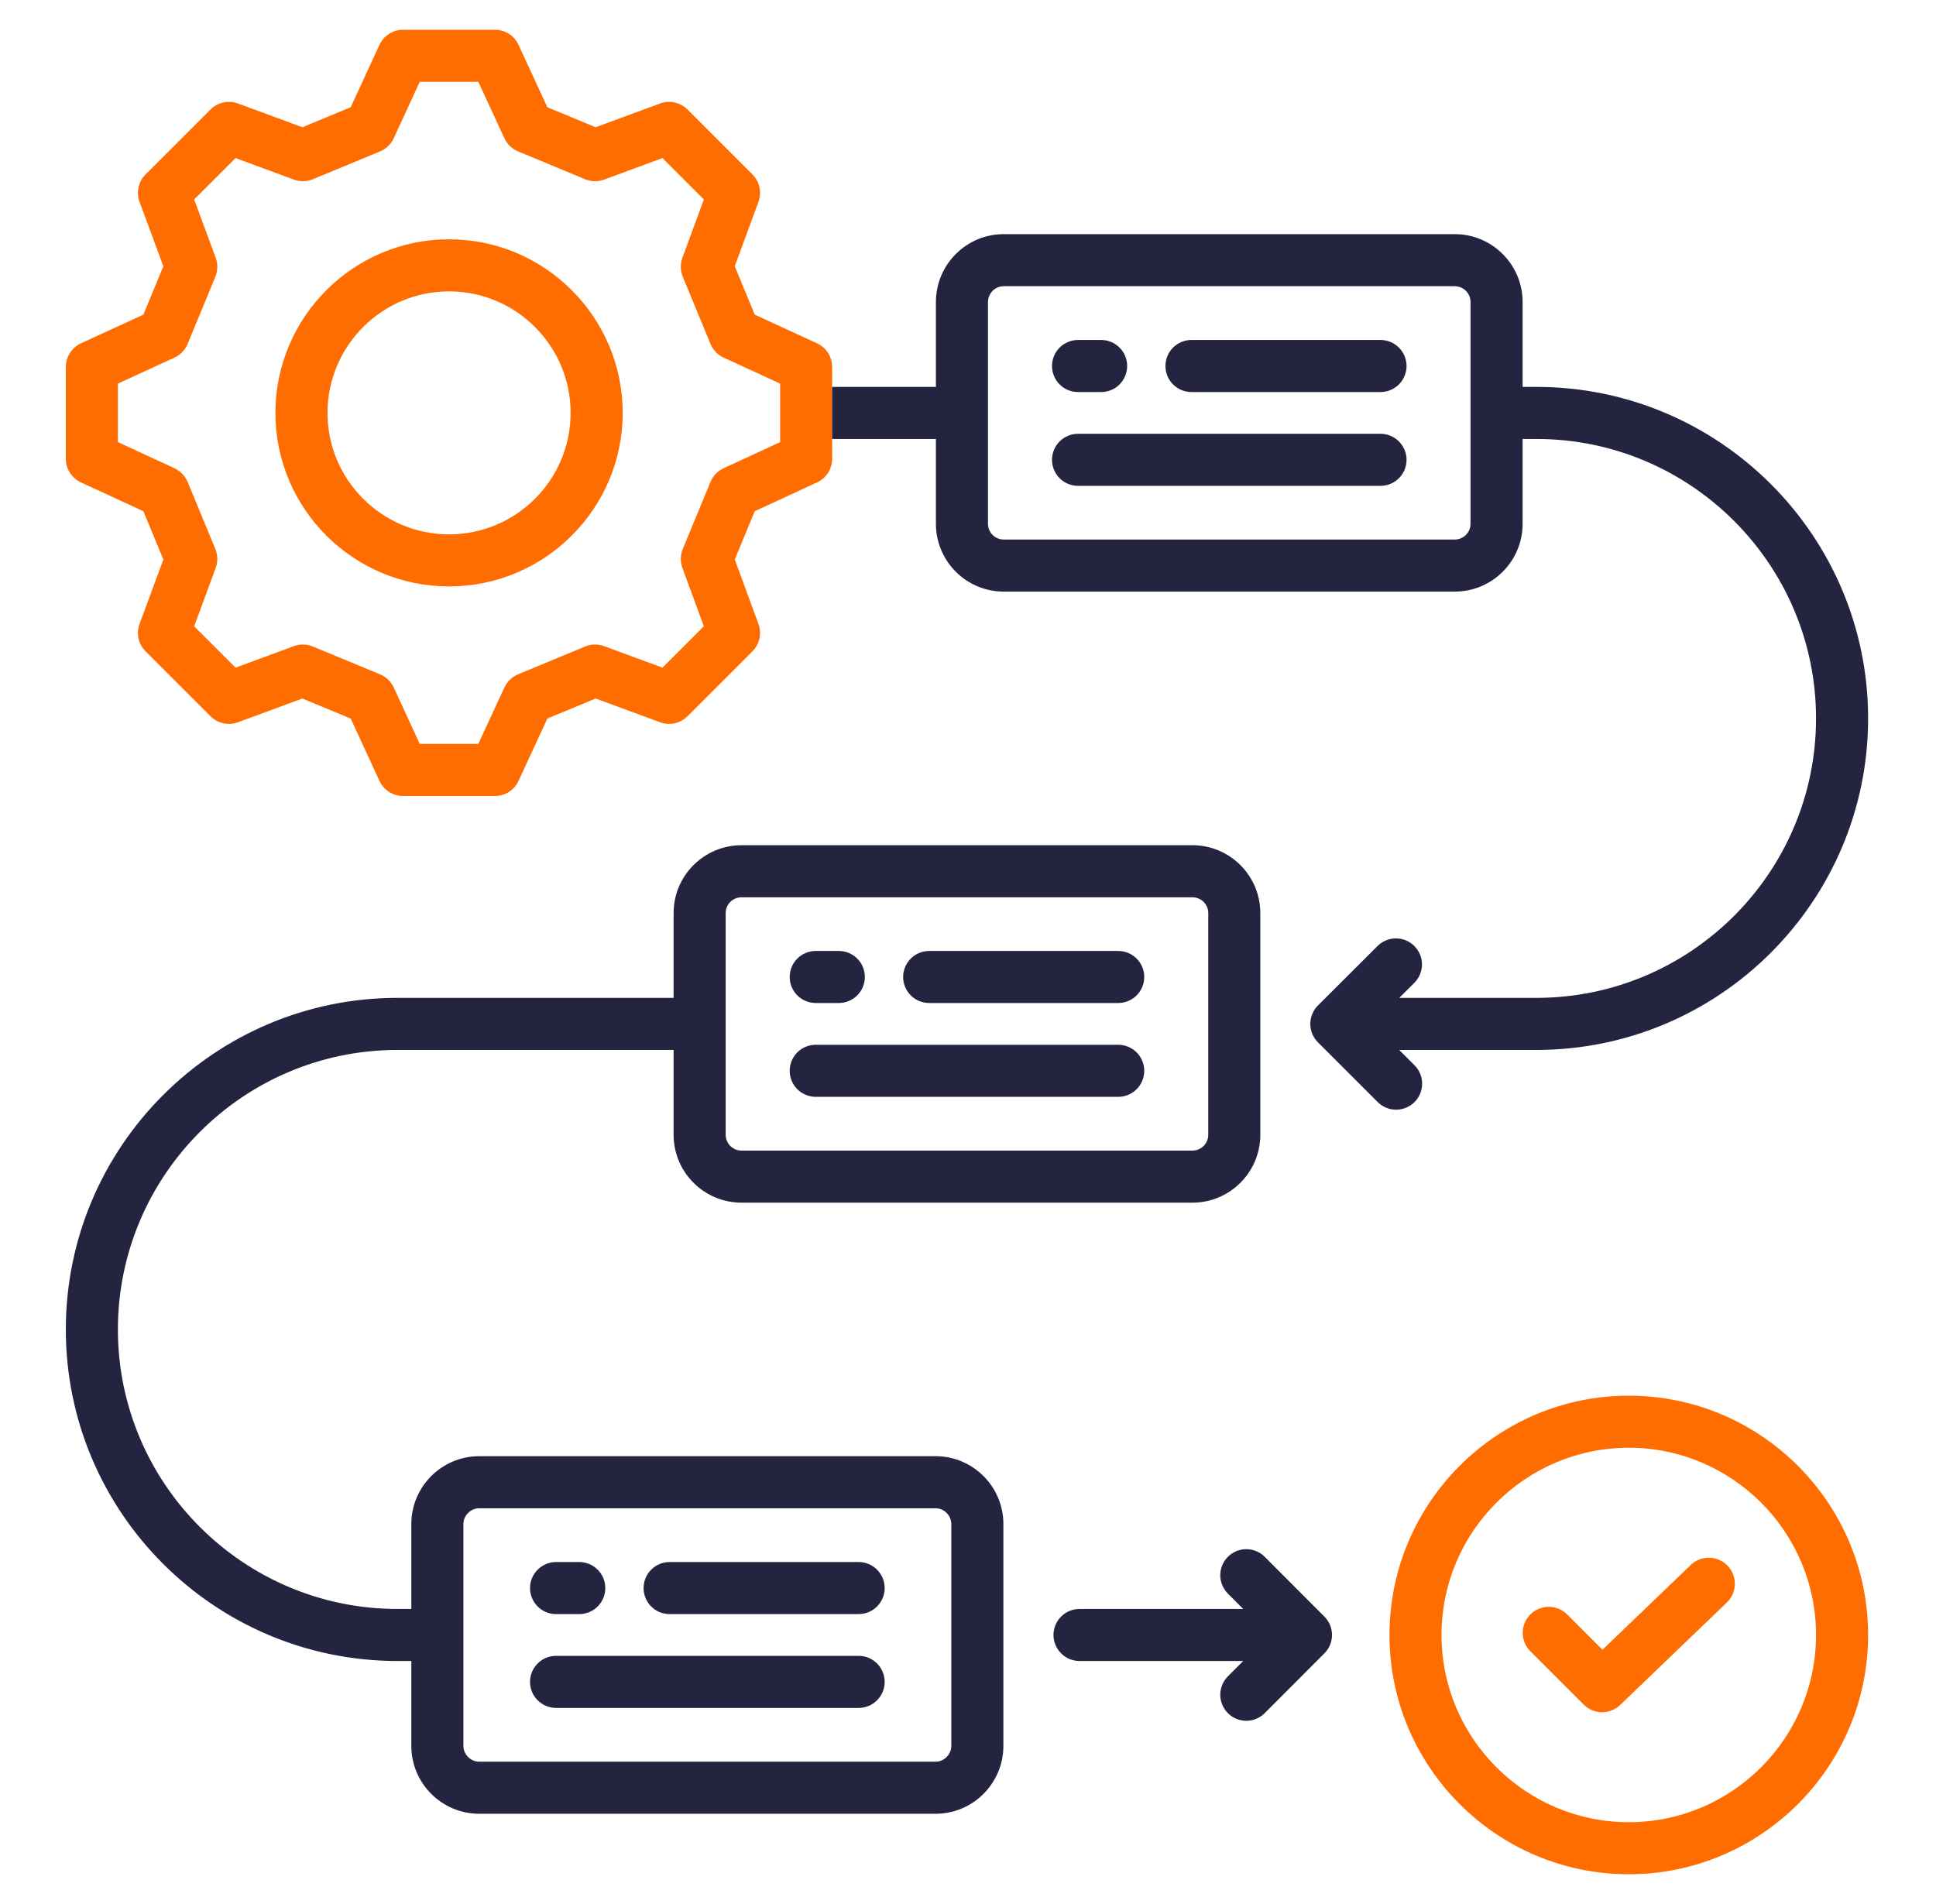
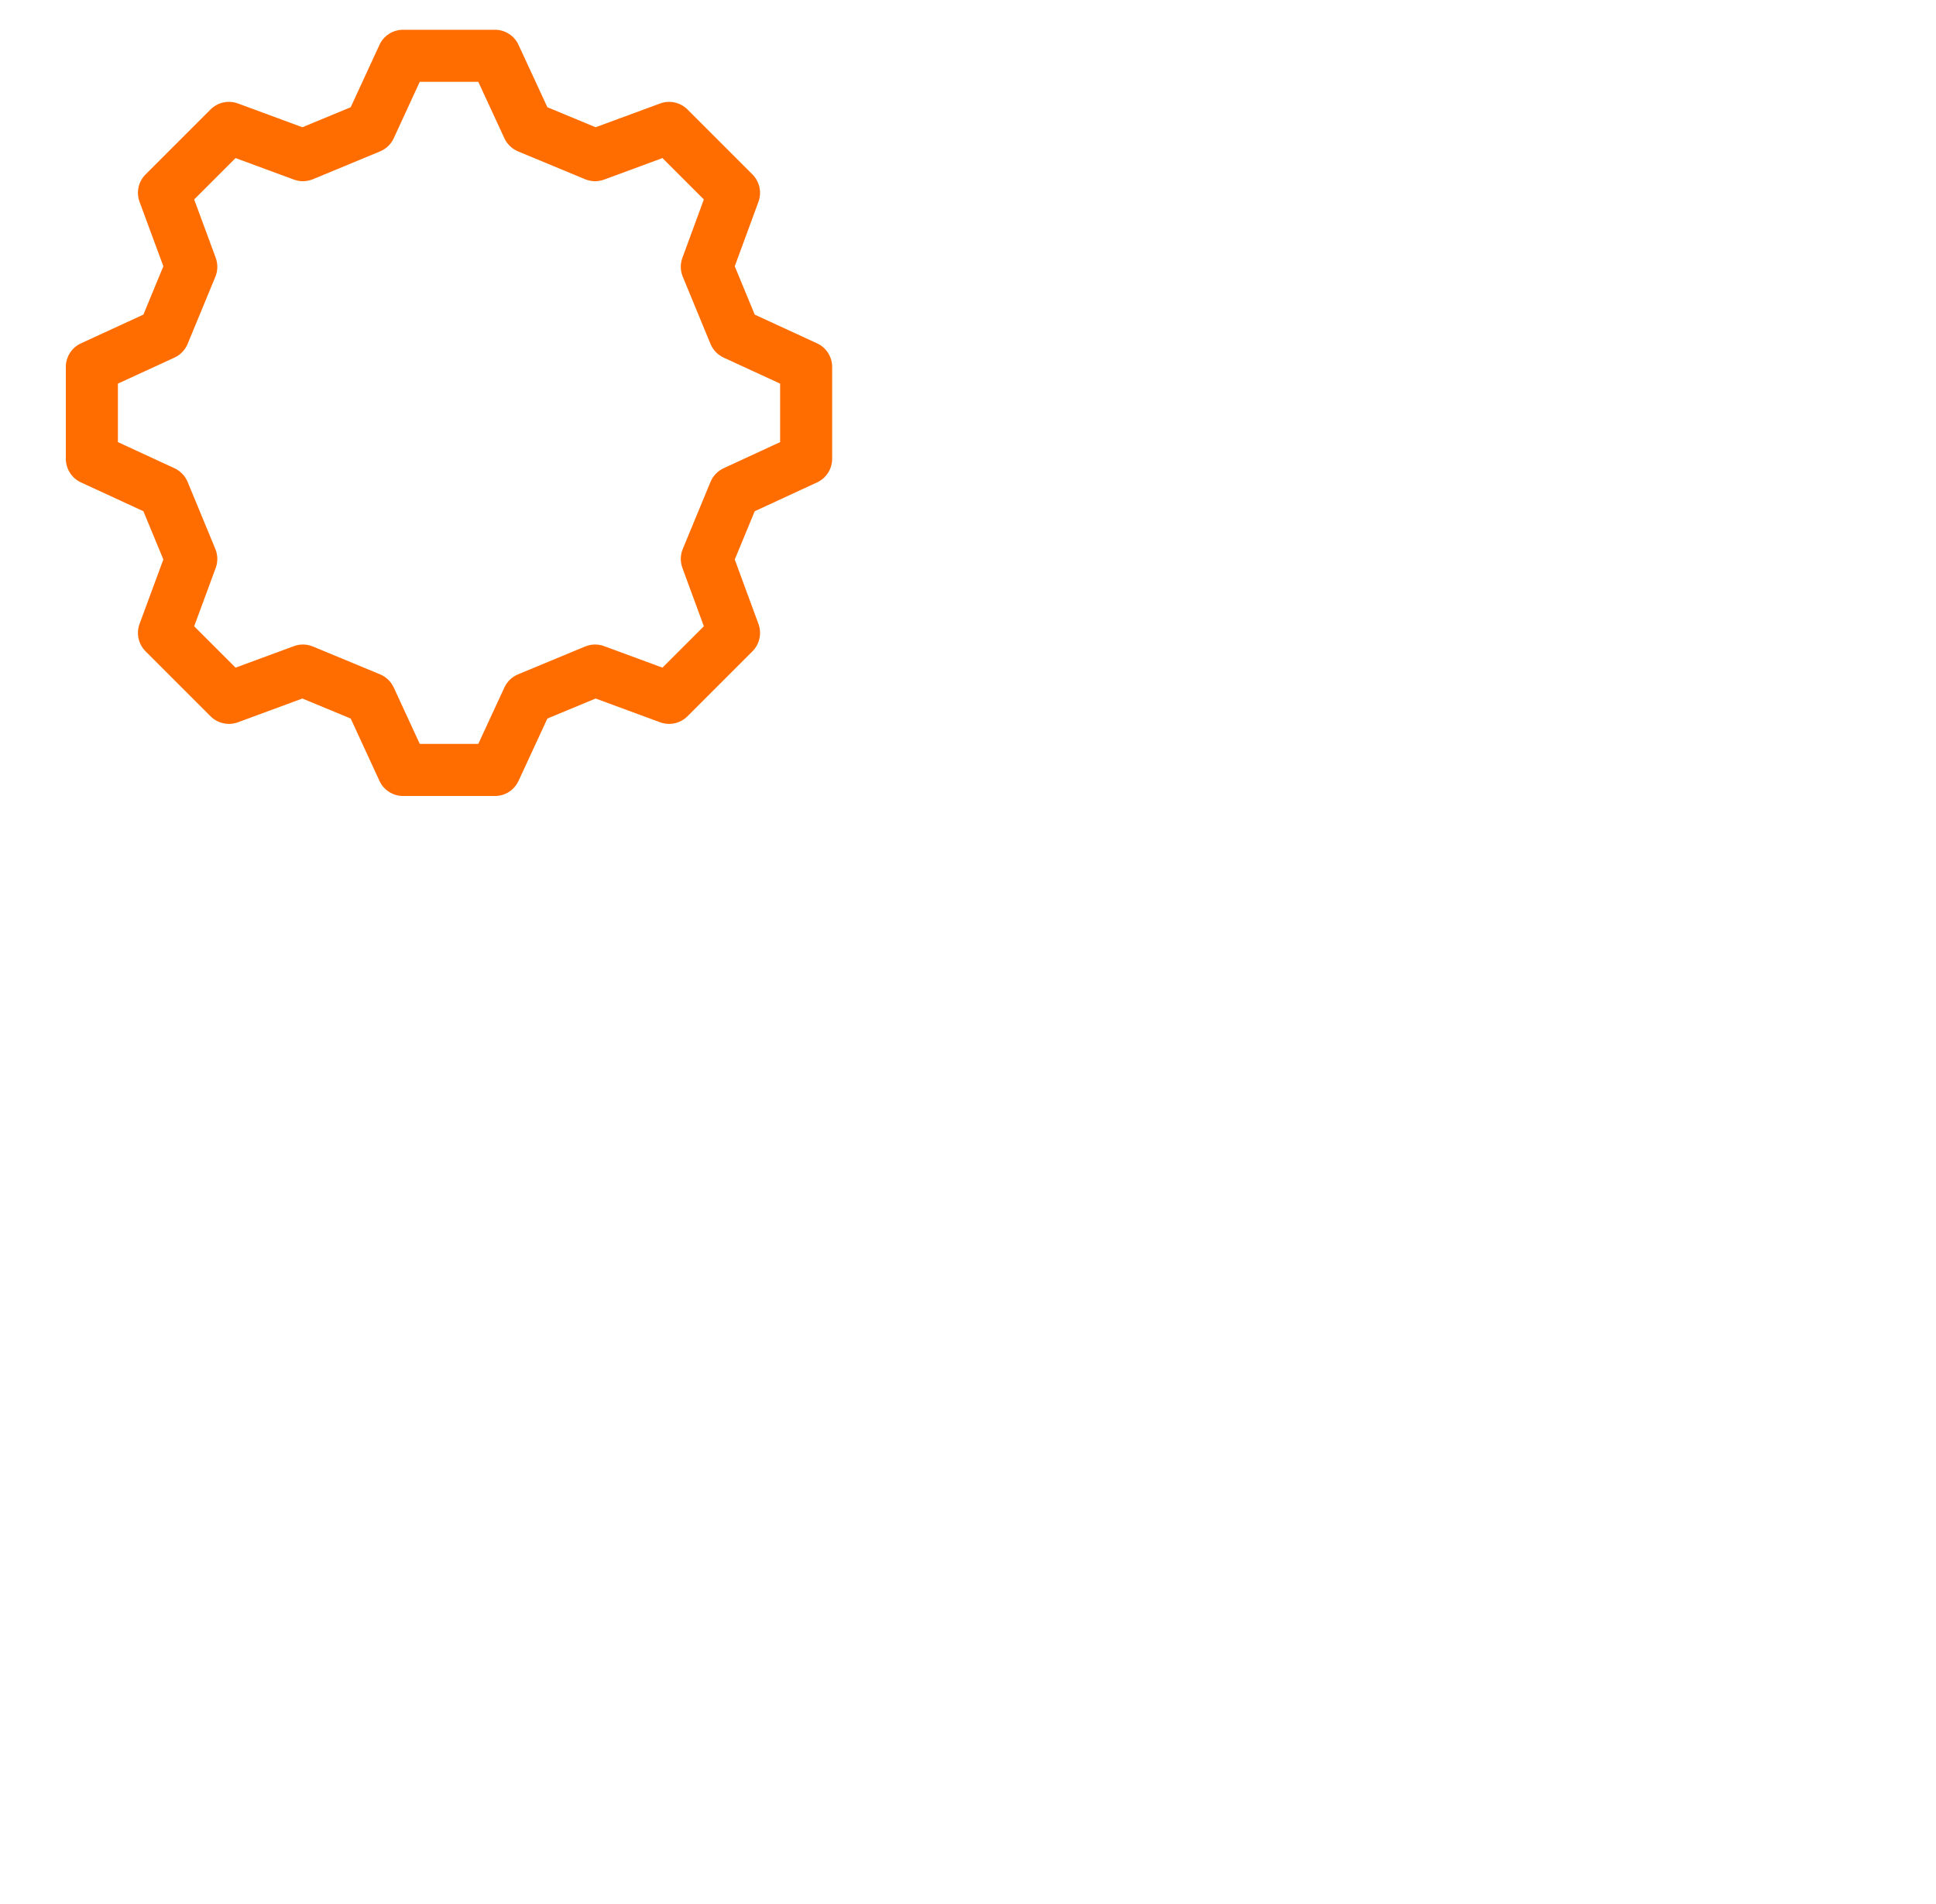
<svg xmlns="http://www.w3.org/2000/svg" width="61" height="60" viewBox="0 0 61 60" fill="none">
-   <path fill-rule="evenodd" clip-rule="evenodd" d="M51.32 43.981C47.163 43.981 43.78 47.364 43.78 51.522C43.78 55.679 47.162 59.062 51.32 59.062C55.478 59.062 58.861 55.68 58.861 51.522C58.861 47.364 55.478 43.981 51.32 43.981ZM45.42 51.522C45.42 54.775 48.067 57.422 51.32 57.422C54.573 57.422 57.22 54.775 57.22 51.522C57.22 48.269 54.573 45.622 51.32 45.622C48.067 45.622 45.42 48.269 45.42 51.522Z" fill="#FF6D00" />
-   <path d="M54.433 49.339C54.584 49.496 54.666 49.706 54.662 49.924C54.657 50.142 54.567 50.348 54.41 50.499L51.048 53.728C50.895 53.875 50.692 53.957 50.48 53.956C50.372 53.957 50.265 53.935 50.166 53.894C50.066 53.853 49.976 53.793 49.9 53.716L48.219 52.035C48.065 51.882 47.978 51.673 47.978 51.455C47.978 51.238 48.065 51.029 48.219 50.875C48.373 50.721 48.581 50.635 48.799 50.635C49.016 50.635 49.225 50.721 49.379 50.875L50.491 51.988L53.273 49.316C53.351 49.241 53.442 49.182 53.543 49.143C53.643 49.104 53.75 49.085 53.858 49.087C53.965 49.089 54.072 49.113 54.17 49.156C54.269 49.199 54.358 49.261 54.433 49.339L54.433 49.339Z" fill="#FF6D00" />
-   <path fill-rule="evenodd" clip-rule="evenodd" d="M14.149 7.541C11.132 7.541 8.678 9.995 8.678 13.012C8.678 16.029 11.132 18.48 14.149 18.48C17.166 18.48 19.62 16.027 19.62 13.012C19.62 9.997 17.166 7.541 14.149 7.541ZM10.319 13.012C10.319 15.122 12.037 16.839 14.149 16.839C16.261 16.839 17.979 15.124 17.979 13.012C17.979 10.9 16.261 9.182 14.149 9.182C12.037 9.182 10.319 10.902 10.319 13.012Z" fill="#FF6D00" />
-   <path fill-rule="evenodd" clip-rule="evenodd" d="M29.479 45.888H15.099C13.919 45.888 12.96 46.848 12.96 48.027V50.702H12.524C7.667 50.702 3.715 46.751 3.715 41.895C3.715 37.039 7.667 33.086 12.524 33.086H21.224V35.76C21.224 36.939 22.184 37.899 23.364 37.899H37.571C38.751 37.899 39.71 36.939 39.71 35.76V28.771C39.71 27.593 38.751 26.635 37.571 26.635H23.364C22.184 26.635 21.224 27.593 21.224 28.771V31.445H12.524C6.762 31.445 2.074 36.133 2.074 41.895C2.074 47.658 6.762 52.342 12.524 52.342H12.96V55.017C12.96 56.196 13.919 57.156 15.099 57.156H29.479C30.657 57.156 31.615 56.196 31.615 55.017V48.027C31.615 46.848 30.657 45.888 29.479 45.888ZM22.865 28.771C22.865 28.498 23.089 28.276 23.364 28.276H37.571C37.846 28.276 38.07 28.498 38.07 28.771V35.76C38.069 35.892 38.017 36.019 37.923 36.112C37.83 36.206 37.703 36.258 37.571 36.258H23.364C23.232 36.258 23.105 36.206 23.011 36.112C22.918 36.019 22.865 35.892 22.865 35.76V28.771ZM29.974 55.017C29.974 55.287 29.747 55.515 29.479 55.515H15.099C14.829 55.515 14.601 55.287 14.601 55.017V48.027C14.601 47.757 14.829 47.529 15.099 47.529H29.479C29.747 47.529 29.974 47.757 29.974 48.027V55.017ZM41.729 50.942C41.883 51.096 41.969 51.305 41.969 51.522C41.969 51.739 41.883 51.948 41.729 52.101L39.849 53.985C39.689 54.145 39.479 54.226 39.269 54.226C39.059 54.226 38.849 54.146 38.689 53.986C38.535 53.832 38.449 53.624 38.449 53.406C38.448 53.189 38.535 52.98 38.688 52.826L39.171 52.342H34.014C33.796 52.342 33.587 52.256 33.434 52.102C33.28 51.948 33.193 51.74 33.193 51.522C33.193 51.304 33.28 51.096 33.434 50.942C33.587 50.788 33.796 50.702 34.014 50.702H39.171L38.688 50.218C38.612 50.142 38.552 50.051 38.511 49.952C38.469 49.852 38.448 49.746 38.448 49.638C38.448 49.53 38.47 49.423 38.511 49.324C38.552 49.224 38.613 49.134 38.689 49.058C38.765 48.982 38.856 48.922 38.955 48.88C39.055 48.839 39.162 48.818 39.269 48.818C39.377 48.818 39.484 48.84 39.583 48.881C39.683 48.922 39.773 48.983 39.849 49.059L41.729 50.943L41.729 50.942ZM44.318 14.49C44.318 14.708 44.231 14.916 44.077 15.07C43.923 15.224 43.715 15.31 43.497 15.31H33.967C33.749 15.31 33.541 15.224 33.387 15.07C33.233 14.916 33.147 14.708 33.147 14.49C33.147 14.273 33.233 14.064 33.387 13.91C33.541 13.756 33.749 13.67 33.967 13.67H43.497C43.715 13.67 43.923 13.756 44.077 13.91C44.231 14.064 44.318 14.273 44.318 14.49ZM44.318 11.534C44.318 11.751 44.231 11.96 44.077 12.114C43.923 12.268 43.715 12.354 43.497 12.354H37.541C37.324 12.354 37.115 12.268 36.961 12.114C36.807 11.96 36.721 11.751 36.721 11.534C36.721 11.316 36.807 11.107 36.961 10.954C37.115 10.8 37.324 10.713 37.541 10.713H43.497C43.715 10.713 43.923 10.8 44.077 10.954C44.231 11.107 44.318 11.316 44.318 11.534ZM33.147 11.534C33.147 11.316 33.233 11.107 33.387 10.954C33.541 10.8 33.749 10.713 33.967 10.713H34.694C34.912 10.713 35.121 10.8 35.275 10.954C35.428 11.107 35.515 11.316 35.515 11.534C35.515 11.751 35.428 11.96 35.275 12.114C35.121 12.268 34.912 12.354 34.694 12.354H33.967C33.749 12.354 33.541 12.268 33.387 12.114C33.233 11.96 33.147 11.751 33.147 11.534ZM24.882 33.743C24.882 33.526 24.968 33.317 25.122 33.163C25.276 33.01 25.485 32.923 25.702 32.923H35.233C35.45 32.923 35.659 33.01 35.813 33.163C35.967 33.317 36.053 33.526 36.053 33.743C36.053 33.961 35.967 34.17 35.813 34.324C35.659 34.477 35.45 34.564 35.233 34.564H25.702C25.485 34.564 25.276 34.477 25.122 34.324C24.968 34.17 24.882 33.961 24.882 33.743ZM28.456 30.787C28.456 30.57 28.543 30.361 28.697 30.207C28.851 30.053 29.059 29.967 29.277 29.967H35.233C35.45 29.967 35.659 30.053 35.813 30.207C35.967 30.361 36.053 30.57 36.053 30.787C36.053 31.005 35.967 31.213 35.813 31.367C35.659 31.521 35.45 31.607 35.233 31.607H29.277C29.059 31.607 28.851 31.521 28.697 31.367C28.543 31.213 28.456 31.005 28.456 30.787ZM24.882 30.787C24.882 30.57 24.968 30.361 25.122 30.207C25.276 30.053 25.485 29.967 25.702 29.967H26.43C26.647 29.967 26.856 30.053 27.01 30.207C27.164 30.361 27.25 30.57 27.25 30.787C27.25 31.005 27.164 31.213 27.01 31.367C26.856 31.521 26.647 31.607 26.43 31.607H25.702C25.485 31.607 25.276 31.521 25.122 31.367C24.968 31.213 24.882 31.005 24.882 30.787ZM27.634 53.58C27.481 53.734 27.272 53.821 27.054 53.821H17.521C17.413 53.821 17.306 53.799 17.207 53.758C17.107 53.717 17.017 53.656 16.941 53.58C16.864 53.504 16.804 53.414 16.763 53.314C16.722 53.215 16.7 53.108 16.7 53C16.7 52.892 16.722 52.786 16.763 52.686C16.804 52.587 16.864 52.496 16.941 52.42C17.017 52.344 17.107 52.283 17.207 52.242C17.306 52.201 17.413 52.18 17.521 52.18H27.054C27.272 52.18 27.481 52.266 27.634 52.42C27.788 52.574 27.875 52.783 27.875 53C27.875 53.218 27.788 53.426 27.634 53.58ZM27.875 50.044C27.875 50.261 27.788 50.47 27.634 50.624C27.481 50.778 27.272 50.864 27.054 50.864H21.098C20.881 50.864 20.672 50.778 20.518 50.624C20.364 50.47 20.278 50.261 20.278 50.044C20.278 49.826 20.364 49.617 20.518 49.464C20.672 49.31 20.881 49.223 21.098 49.223H27.054C27.272 49.223 27.481 49.31 27.634 49.464C27.788 49.617 27.875 49.826 27.875 50.044ZM16.7 50.044C16.7 49.826 16.787 49.617 16.941 49.464C17.095 49.31 17.303 49.223 17.521 49.223H18.252C18.469 49.223 18.678 49.31 18.831 49.464C18.985 49.617 19.072 49.826 19.072 50.044C19.072 50.261 18.985 50.47 18.831 50.624C18.678 50.778 18.469 50.864 18.252 50.864H17.521C17.303 50.864 17.095 50.778 16.941 50.624C16.787 50.47 16.7 50.261 16.7 50.044Z" fill="#242441" />
  <path fill-rule="evenodd" clip-rule="evenodd" d="M26.22 13.833L26.22 12.192V11.564C26.22 11.407 26.175 11.254 26.091 11.122C26.006 10.989 25.886 10.884 25.743 10.819L23.78 9.914L23.151 8.391L23.898 6.359C23.952 6.212 23.962 6.053 23.929 5.9C23.895 5.747 23.819 5.607 23.708 5.496L21.662 3.45C21.551 3.339 21.41 3.262 21.257 3.229C21.104 3.195 20.945 3.206 20.798 3.261L18.767 4.01L17.247 3.379L16.338 1.414C16.273 1.271 16.168 1.151 16.036 1.067C15.904 0.982 15.75 0.937 15.594 0.938H12.7C12.544 0.938 12.39 0.982 12.258 1.067C12.126 1.151 12.021 1.272 11.956 1.414L11.05 3.379L9.527 4.01L7.497 3.26C7.35 3.206 7.19 3.195 7.037 3.229C6.884 3.262 6.744 3.339 6.633 3.45L4.587 5.496C4.476 5.607 4.399 5.747 4.365 5.901C4.332 6.054 4.343 6.213 4.397 6.36L5.147 8.391L4.518 9.914L2.552 10.819C2.409 10.884 2.289 10.989 2.204 11.121C2.119 11.254 2.074 11.407 2.074 11.564V14.457C2.074 14.614 2.119 14.767 2.204 14.899C2.288 15.031 2.409 15.136 2.551 15.202L4.518 16.11L5.147 17.63L4.397 19.661C4.343 19.808 4.332 19.968 4.365 20.121C4.399 20.274 4.476 20.414 4.587 20.525L6.633 22.571C6.744 22.682 6.884 22.759 7.037 22.792C7.19 22.826 7.35 22.815 7.497 22.761L9.527 22.012L11.05 22.643L11.956 24.607C12.021 24.749 12.126 24.87 12.258 24.954C12.39 25.039 12.544 25.084 12.7 25.084H15.594C15.75 25.084 15.904 25.039 16.036 24.955C16.168 24.87 16.273 24.75 16.338 24.608L17.247 22.643L18.767 22.012L20.798 22.761C20.945 22.815 21.104 22.826 21.257 22.793C21.41 22.759 21.551 22.682 21.662 22.571L23.708 20.525C23.819 20.414 23.895 20.274 23.929 20.121C23.963 19.968 23.952 19.809 23.898 19.662L23.151 17.631L23.78 16.11L25.744 15.202C25.887 15.136 26.007 15.031 26.091 14.899C26.175 14.767 26.22 14.614 26.22 14.457V13.833ZM24.58 13.932L22.8 14.755C22.613 14.842 22.465 14.996 22.386 15.186L21.513 17.299C21.434 17.489 21.43 17.702 21.501 17.896L22.177 19.735L20.873 21.039L19.034 20.361C18.84 20.289 18.626 20.294 18.435 20.373L16.323 21.25C16.133 21.329 15.979 21.476 15.893 21.663L15.07 23.442H13.226L12.406 21.664C12.32 21.477 12.166 21.329 11.975 21.25L9.859 20.373C9.668 20.294 9.455 20.289 9.261 20.361L7.422 21.039L6.118 19.736L6.797 17.896C6.868 17.703 6.864 17.49 6.785 17.299L5.912 15.186C5.833 14.996 5.685 14.842 5.497 14.755L3.715 13.932V12.089L5.497 11.269C5.685 11.183 5.833 11.028 5.912 10.837L6.786 8.721C6.864 8.53 6.868 8.317 6.797 8.124L6.118 6.285L7.422 4.981L9.261 5.66C9.455 5.731 9.668 5.727 9.859 5.648L11.975 4.771C12.166 4.692 12.32 4.544 12.406 4.357L13.226 2.578H15.07L15.893 4.358C15.979 4.544 16.133 4.692 16.323 4.771L18.435 5.648C18.626 5.727 18.84 5.731 19.034 5.66L20.873 4.981L22.177 6.285L21.501 8.125C21.43 8.318 21.434 8.531 21.513 8.721L22.386 10.837C22.465 11.028 22.613 11.182 22.801 11.269L24.58 12.089V13.932Z" fill="#FF6D00" />
-   <path fill-rule="evenodd" clip-rule="evenodd" d="M44.569 34.729C44.723 34.575 44.809 34.366 44.809 34.149C44.809 33.931 44.723 33.722 44.569 33.569L44.086 33.086H48.41C54.173 33.086 58.861 28.399 58.861 22.639C58.861 16.878 54.173 12.192 48.41 12.192H47.975V9.518C47.975 8.338 47.016 7.378 45.836 7.378H31.625C30.447 7.378 29.489 8.338 29.489 9.518V12.192H26.22L26.22 13.833H29.489V16.507C29.489 17.685 30.448 18.643 31.625 18.643H45.836C47.016 18.643 47.975 17.685 47.975 16.507V13.833H48.41C53.268 13.833 57.22 17.783 57.22 22.639C57.22 27.495 53.268 31.445 48.41 31.445H44.089L44.569 30.966C44.72 30.812 44.804 30.604 44.804 30.388C44.803 30.172 44.717 29.965 44.564 29.812C44.411 29.659 44.204 29.572 43.988 29.571C43.772 29.57 43.564 29.654 43.41 29.805L41.526 31.685C41.45 31.761 41.389 31.852 41.348 31.951C41.307 32.051 41.285 32.158 41.285 32.265C41.285 32.373 41.306 32.48 41.348 32.58C41.389 32.679 41.45 32.77 41.526 32.846L43.409 34.729C43.569 34.889 43.779 34.969 43.989 34.969C44.199 34.969 44.409 34.889 44.569 34.729L44.569 34.729ZM45.836 17.002C46.111 17.002 46.334 16.78 46.334 16.507V9.517C46.334 9.385 46.282 9.259 46.188 9.165C46.095 9.072 45.968 9.019 45.836 9.019H31.625C31.352 9.019 31.13 9.243 31.13 9.517V16.507C31.13 16.638 31.182 16.764 31.275 16.857C31.368 16.949 31.494 17.002 31.625 17.002H45.836Z" fill="#242441" />
</svg>